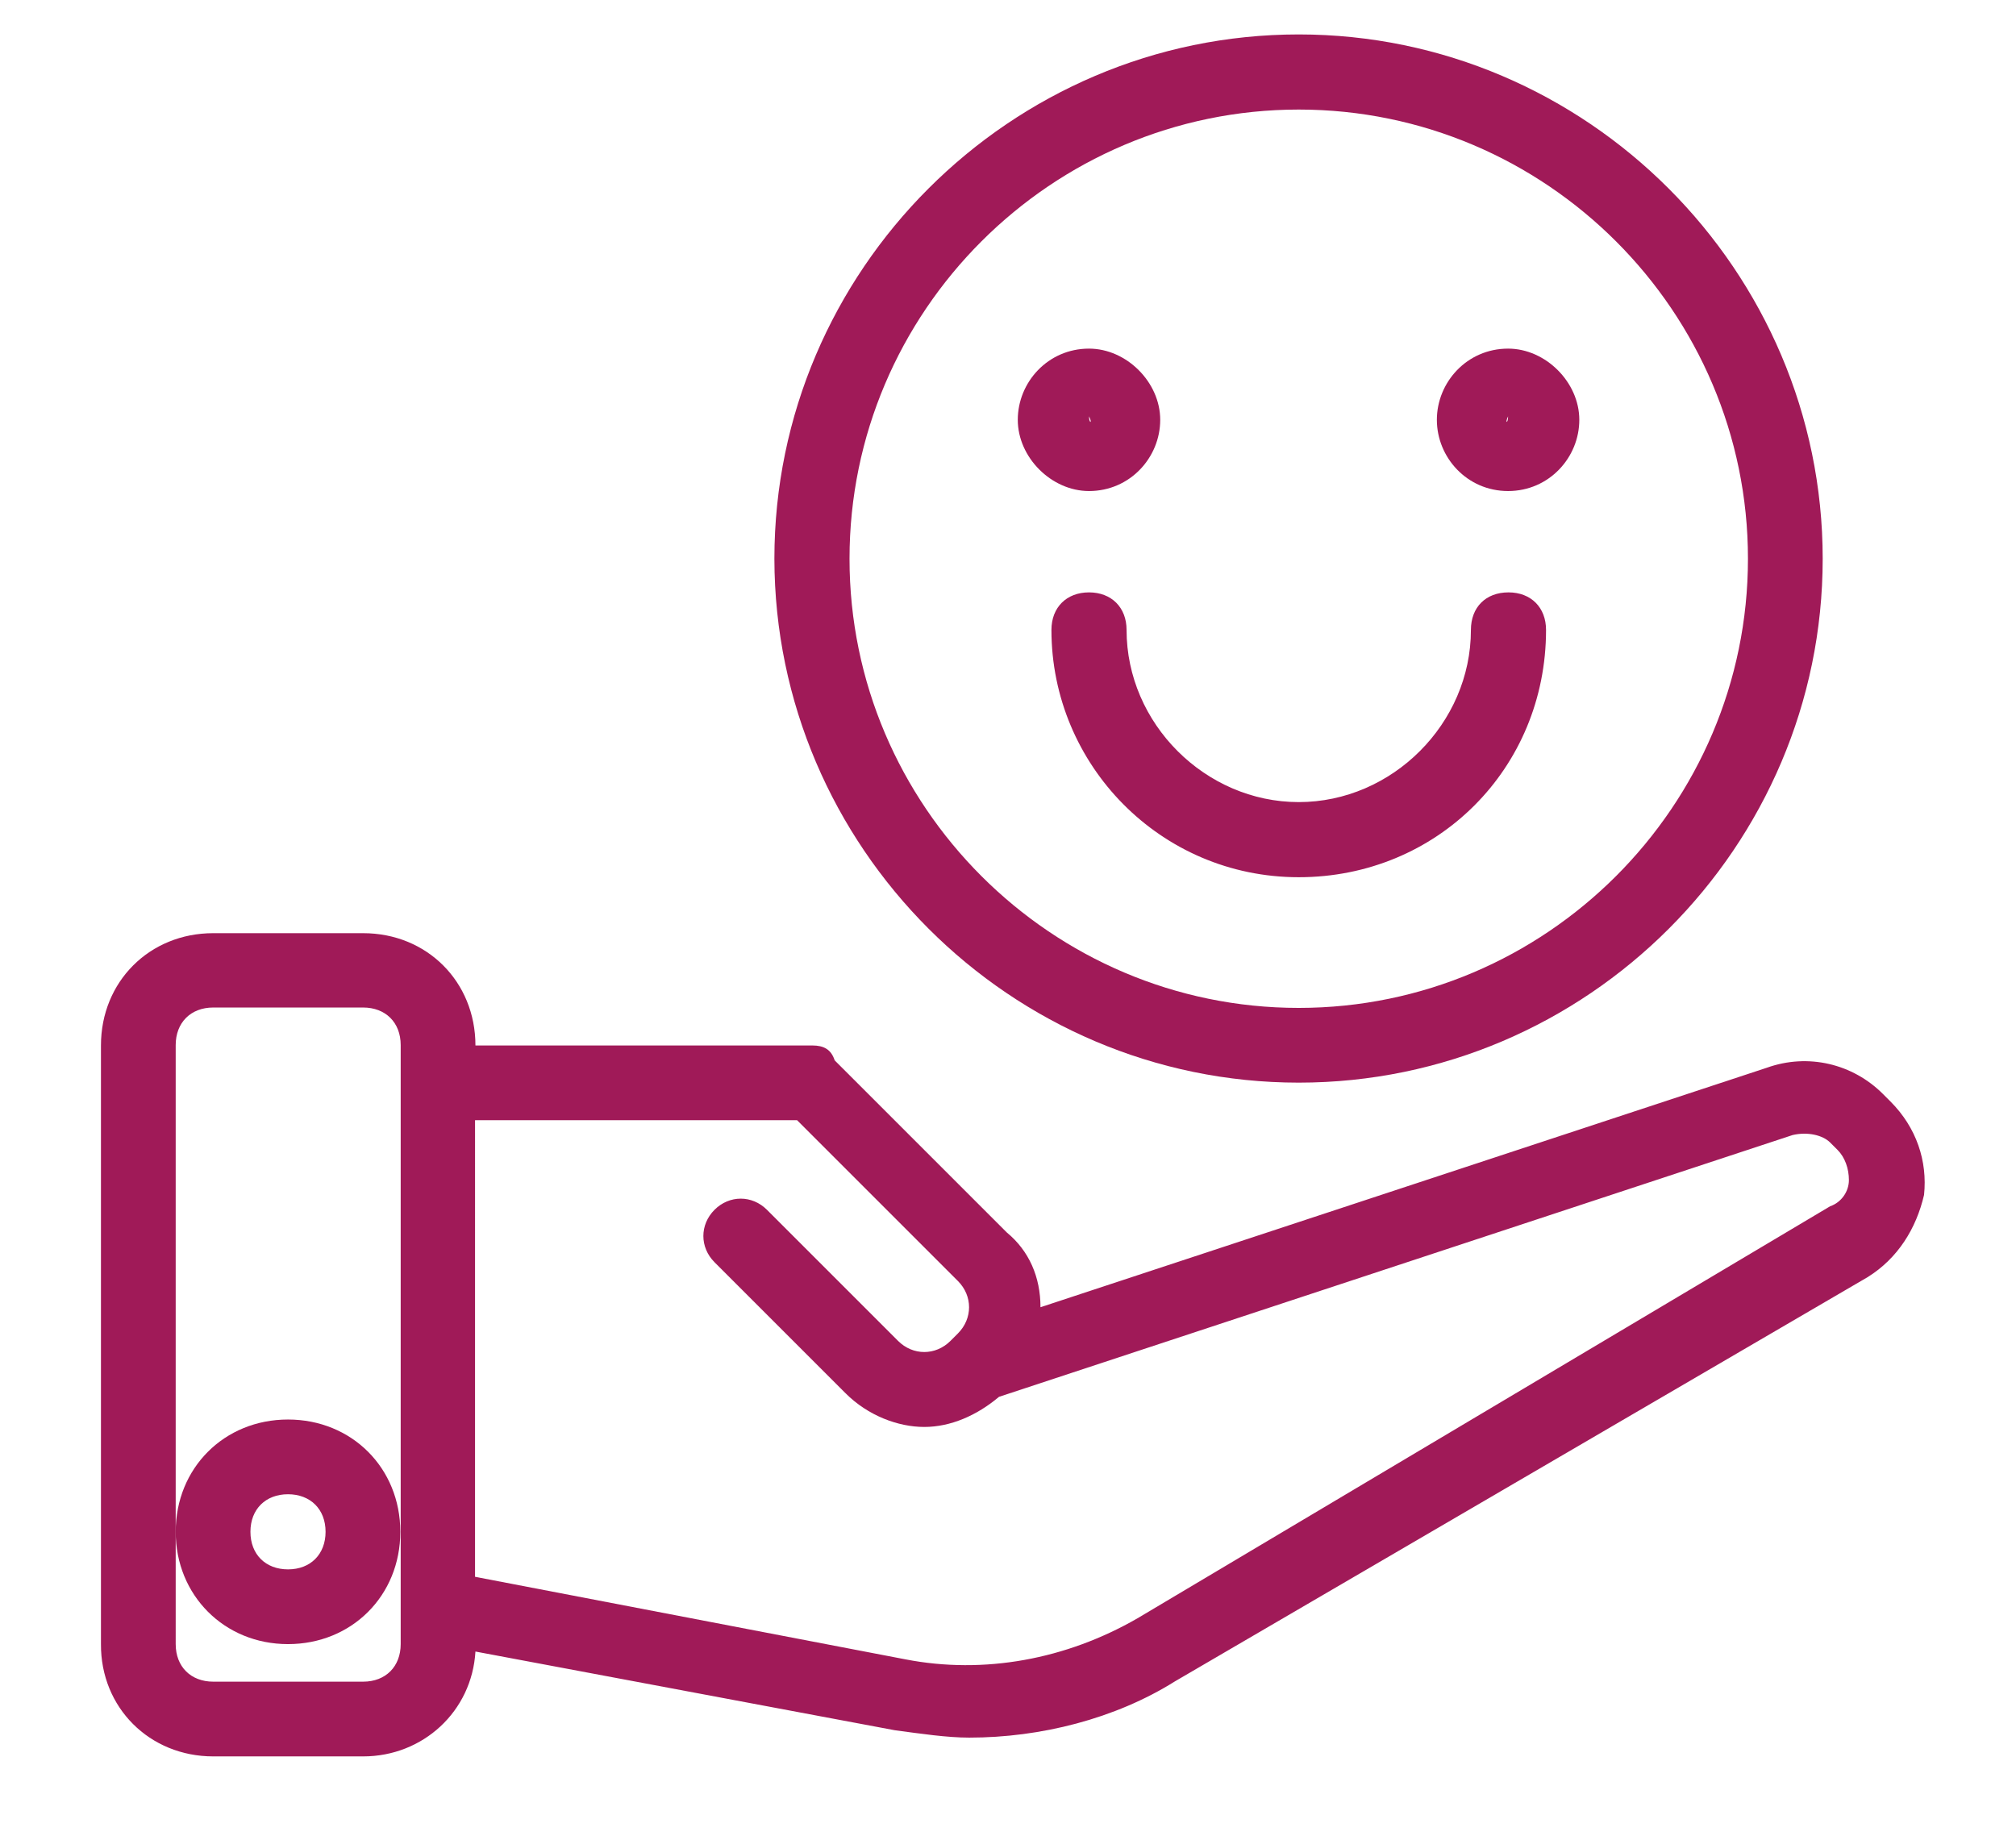
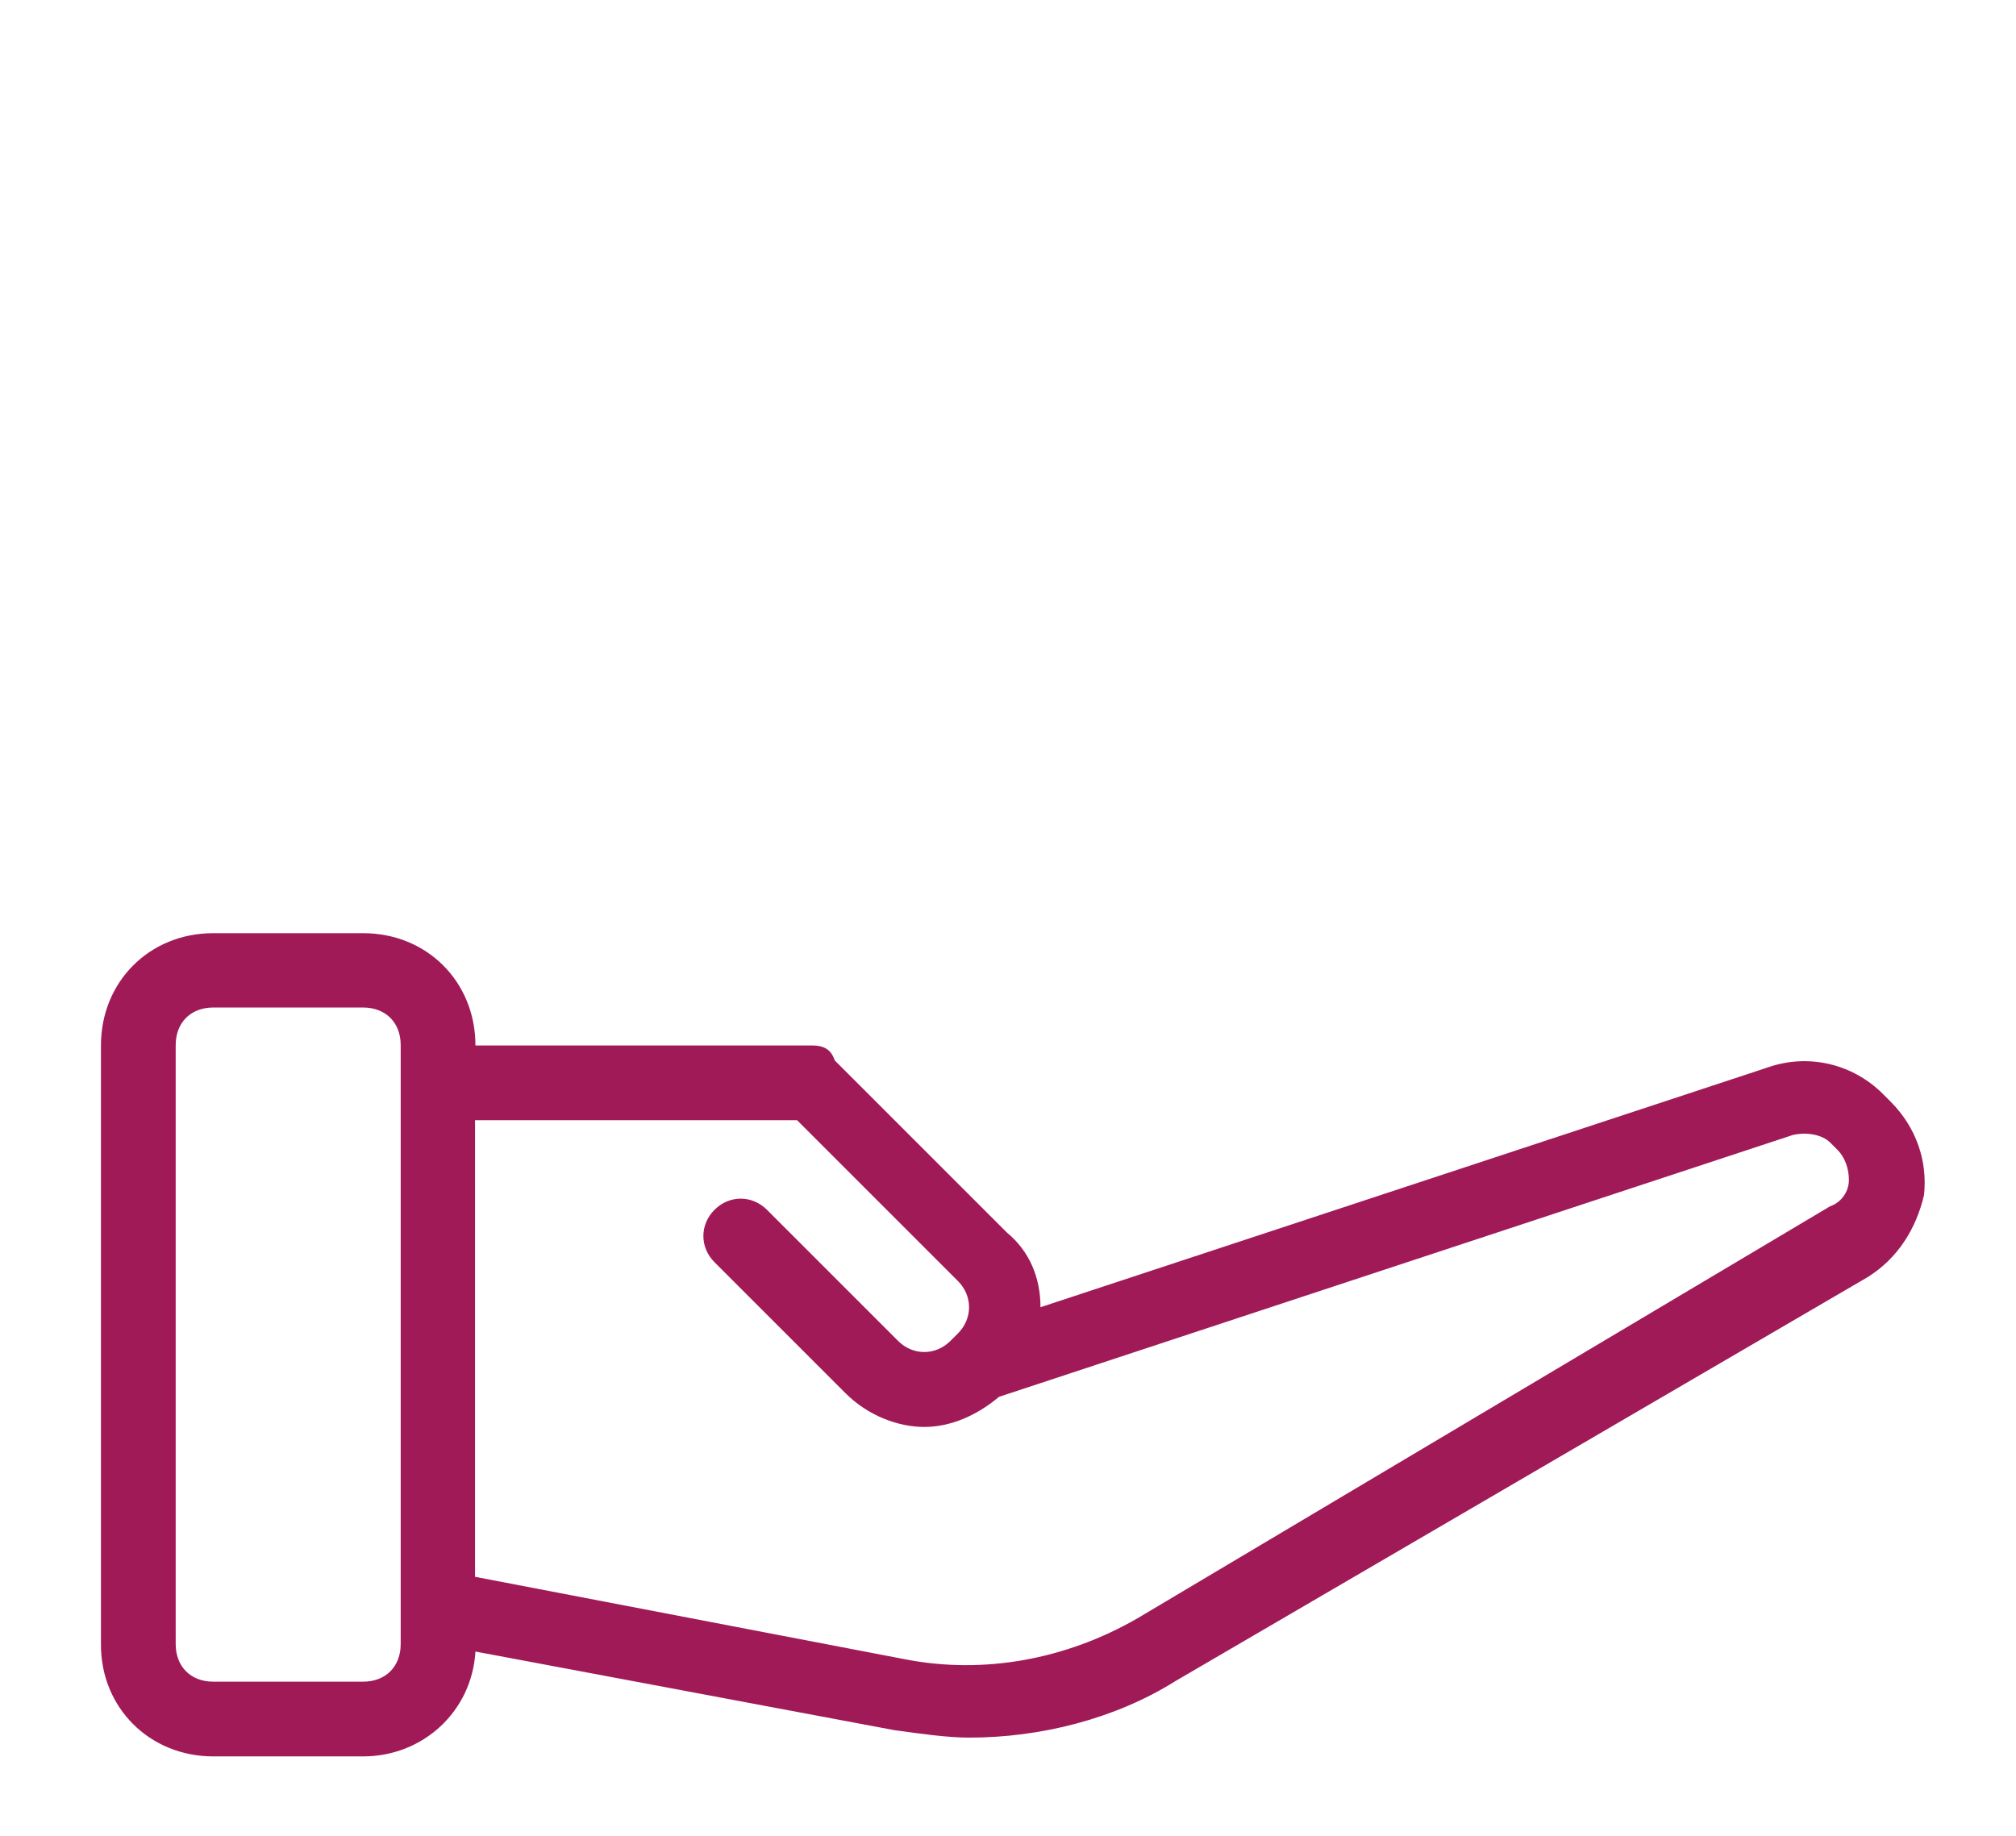
<svg xmlns="http://www.w3.org/2000/svg" version="1.1" id="Layer_1" x="0px" y="0px" viewBox="0 0 51.52 46.93" style="enable-background:new 0 0 51.52 46.93;" xml:space="preserve">
  <style type="text/css">
	.st0{fill:#A01A58;}
	.st1{fill:#FFFFFF;}
	.st2{fill-rule:evenodd;clip-rule:evenodd;fill:#FFFFFF;}
</style>
  <g>
    <path class="st0" d="M5.45,44.89h3.83c1.53,0,2.78-1.15,2.87-2.68l10.71,2.01c0.67,0.09,1.34,0.19,1.91,0.19   c1.82,0,3.73-0.48,5.26-1.44l17.7-10.33c0.77-0.48,1.24-1.24,1.44-2.1c0.09-0.86-0.19-1.72-0.86-2.39l-0.19-0.19   c-0.77-0.77-1.91-1.05-2.97-0.67l-18.56,6.12c0-0.77-0.29-1.44-0.86-1.91l-4.4-4.4c-0.09-0.28-0.28-0.38-0.57-0.38h-8.61   c0-1.63-1.24-2.87-2.87-2.87H5.45c-1.63,0-2.87,1.24-2.87,2.87v15.3C2.57,43.64,3.82,44.89,5.45,44.89L5.45,44.89z M20.37,28.63   l4.11,4.11c0.38,0.38,0.38,0.96,0,1.34l-0.19,0.19c-0.38,0.38-0.96,0.38-1.34,0l-3.35-3.35c-0.38-0.38-0.96-0.38-1.34,0   c-0.38,0.38-0.38,0.96,0,1.34l3.35,3.35c0.57,0.57,1.34,0.86,2.01,0.86c0.67,0,1.34-0.29,1.91-0.77l20.28-6.69   c0.38-0.09,0.77,0,0.96,0.19l0.19,0.19c0.19,0.19,0.29,0.48,0.29,0.77c0,0.29-0.19,0.57-0.48,0.67l-17.7,10.53   c-1.82,1.05-3.92,1.44-5.93,1.05l-11-2.11V28.63L20.37,28.63z M4.49,39.15V26.71c0-0.57,0.38-0.96,0.96-0.96h3.83   c0.57,0,0.96,0.38,0.96,0.96v15.31c0,0.57-0.38,0.96-0.96,0.96H5.45c-0.57,0-0.96-0.38-0.96-0.96V39.15z" />
-     <path class="st0" d="M7.36,42.02c1.63,0,2.87-1.24,2.87-2.87c0-1.63-1.24-2.87-2.87-2.87c-1.63,0-2.87,1.24-2.87,2.87   C4.49,40.77,5.73,42.02,7.36,42.02z M7.36,38.19c0.57,0,0.96,0.38,0.96,0.96c0,0.57-0.38,0.96-0.96,0.96   c-0.57,0-0.96-0.38-0.96-0.96C6.4,38.57,6.79,38.19,7.36,38.19z" />
-     <path class="st0" d="M33.19,27.67c7.37,0,13.39-6.03,13.39-13.39S40.55,0.88,33.19,0.88S19.79,6.91,19.79,14.28   C19.8,21.64,25.82,27.67,33.19,27.67z M33.19,2.8c6.32,0,11.48,5.16,11.48,11.48c0,6.32-5.16,11.48-11.48,11.48   c-6.32,0-11.48-5.16-11.48-11.48C21.71,7.96,26.87,2.8,33.19,2.8z" />
-     <path class="st0" d="M38.54,12.55c1.05,0,1.82-0.86,1.82-1.82s-0.86-1.82-1.82-1.82c-1.05,0-1.82,0.86-1.82,1.82   S37.49,12.55,38.54,12.55z M38.54,10.64C38.54,10.83,38.45,10.83,38.54,10.64C38.45,10.64,38.45,10.64,38.54,10.64z" />
-     <path class="st0" d="M27.83,12.55c1.05,0,1.82-0.86,1.82-1.82s-0.86-1.82-1.82-1.82c-1.05,0-1.82,0.86-1.82,1.82   S26.87,12.55,27.83,12.55z M27.83,10.64C27.93,10.64,27.93,10.64,27.83,10.64C27.93,10.83,27.83,10.83,27.83,10.64z" />
-     <path class="st0" d="M27.83,15.14c-0.57,0-0.96,0.38-0.96,0.96c0,3.44,2.78,6.32,6.32,6.32s6.32-2.78,6.32-6.32   c0-0.57-0.38-0.96-0.96-0.96s-0.96,0.38-0.96,0.96c0,2.39-2.01,4.4-4.4,4.4s-4.4-2.01-4.4-4.4C28.79,15.52,28.4,15.14,27.83,15.14   L27.83,15.14z" />
  </g>
</svg>